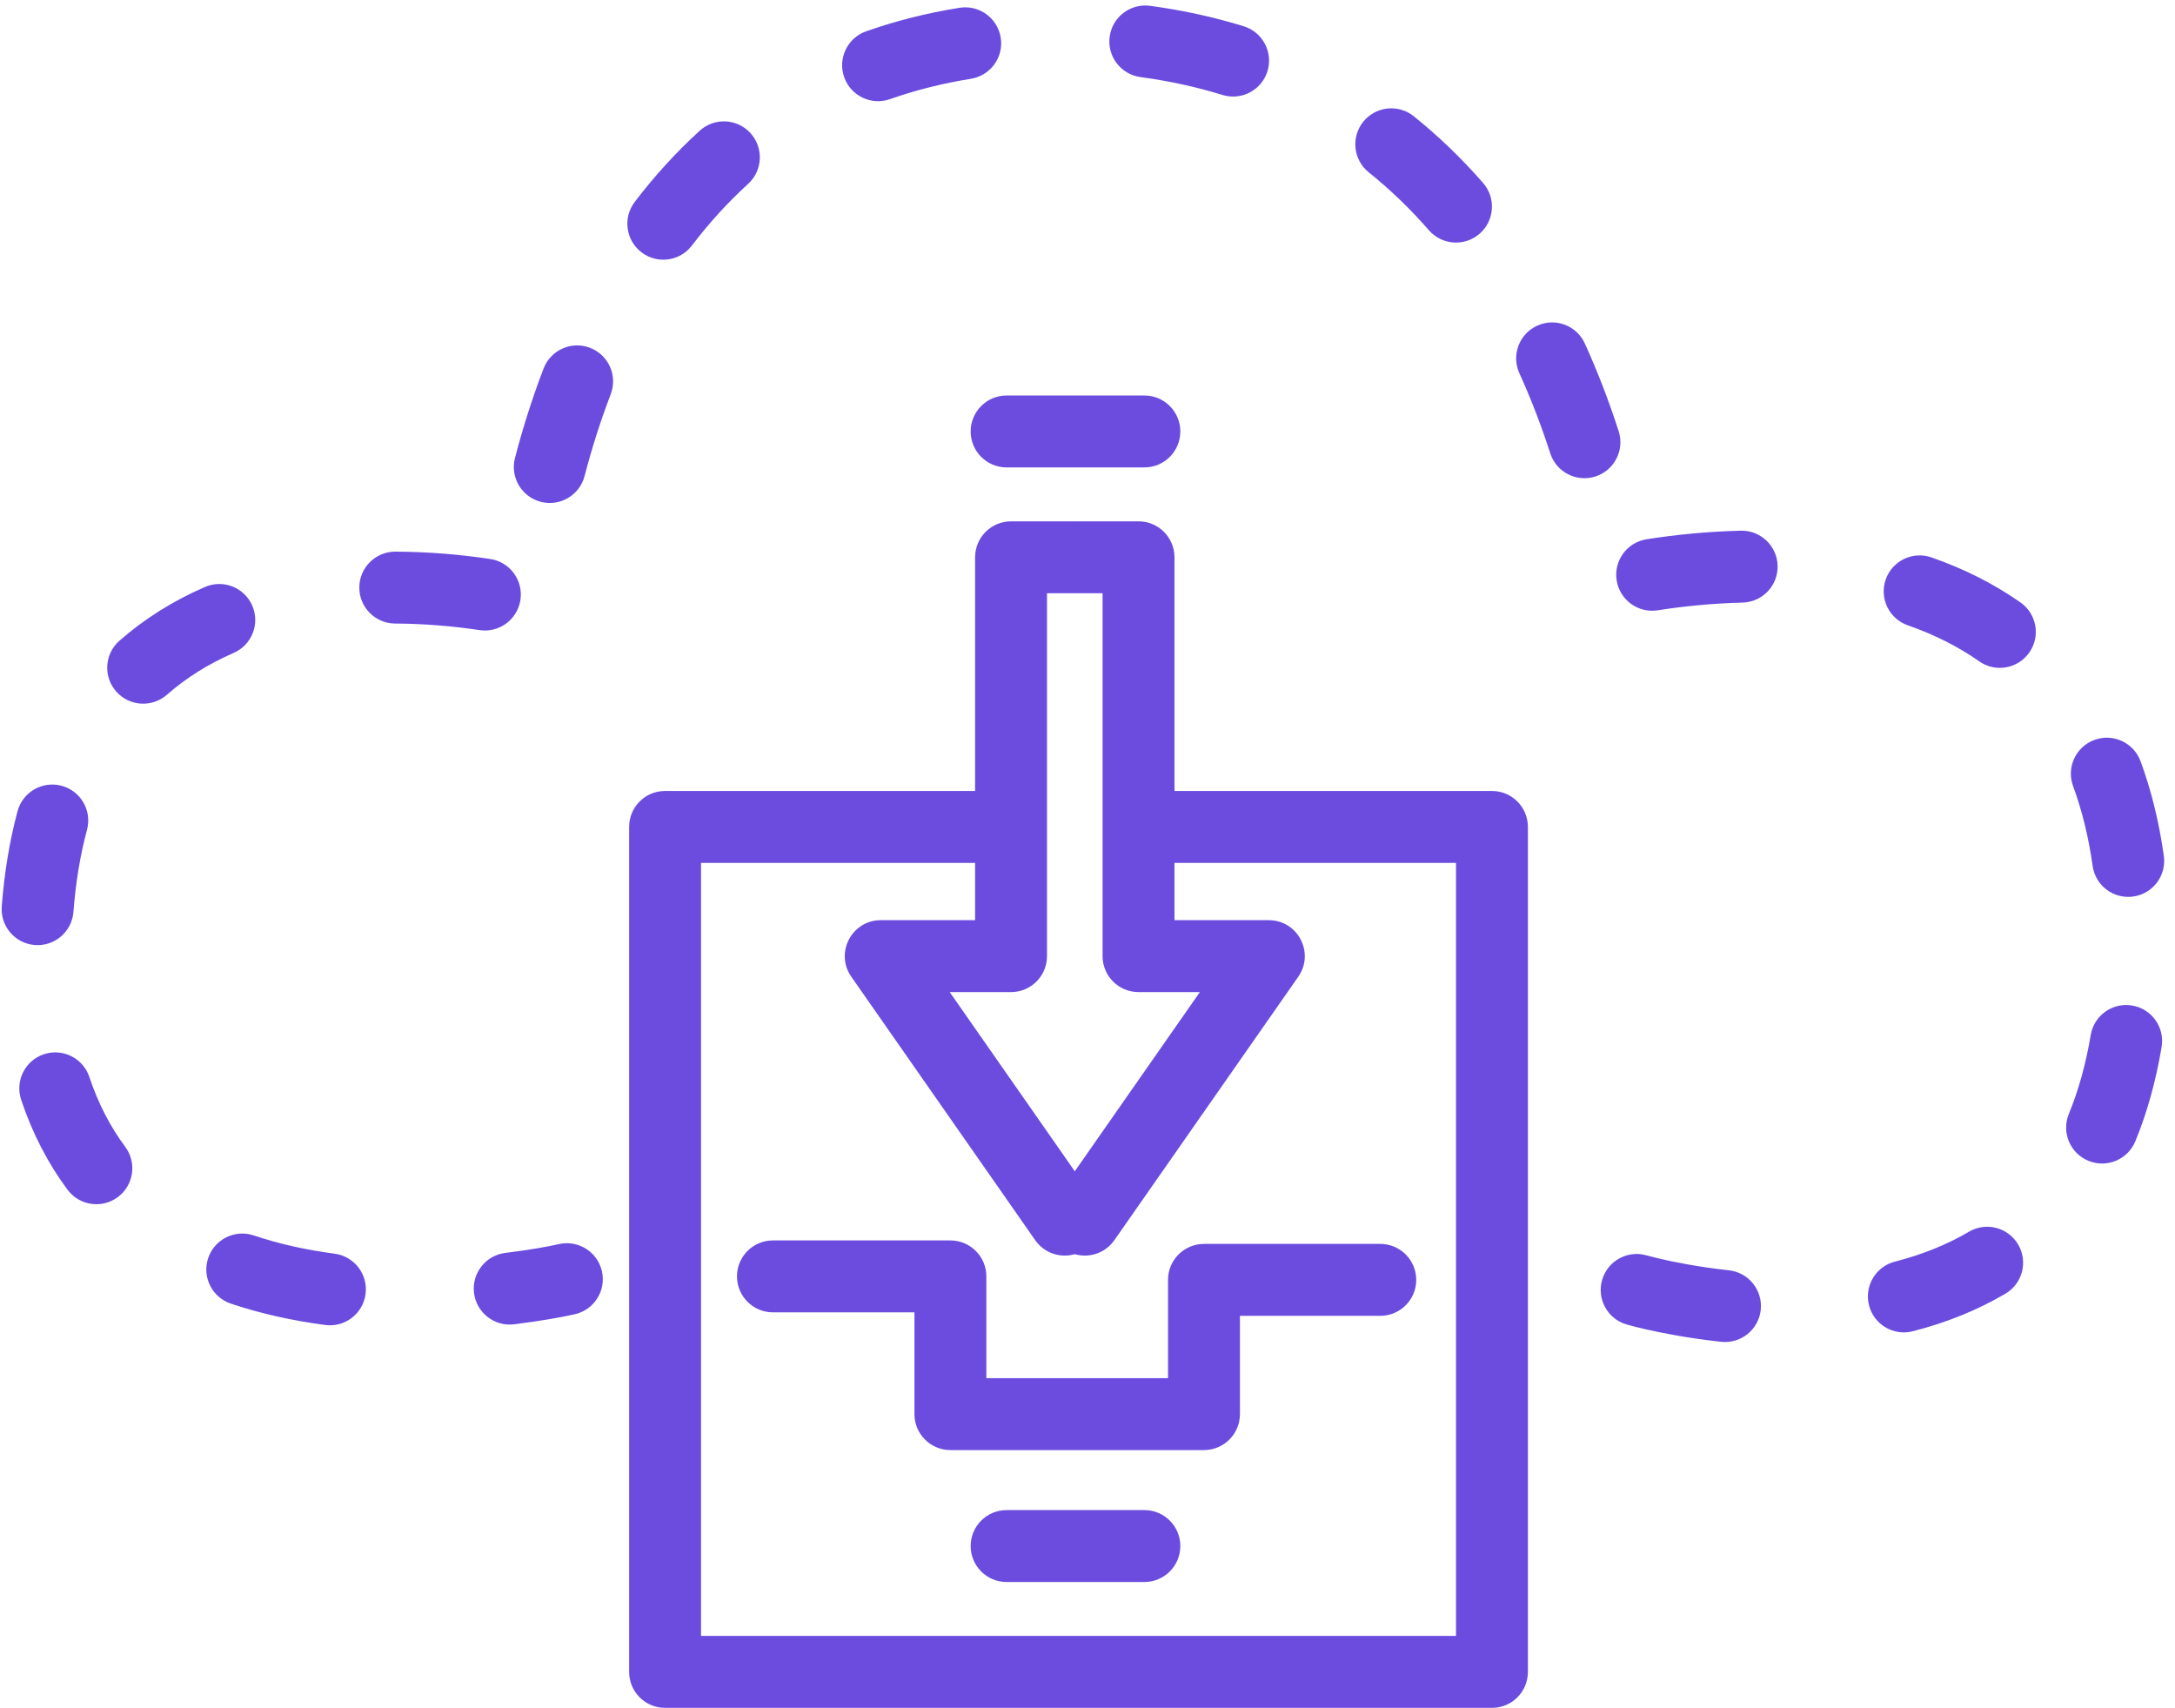
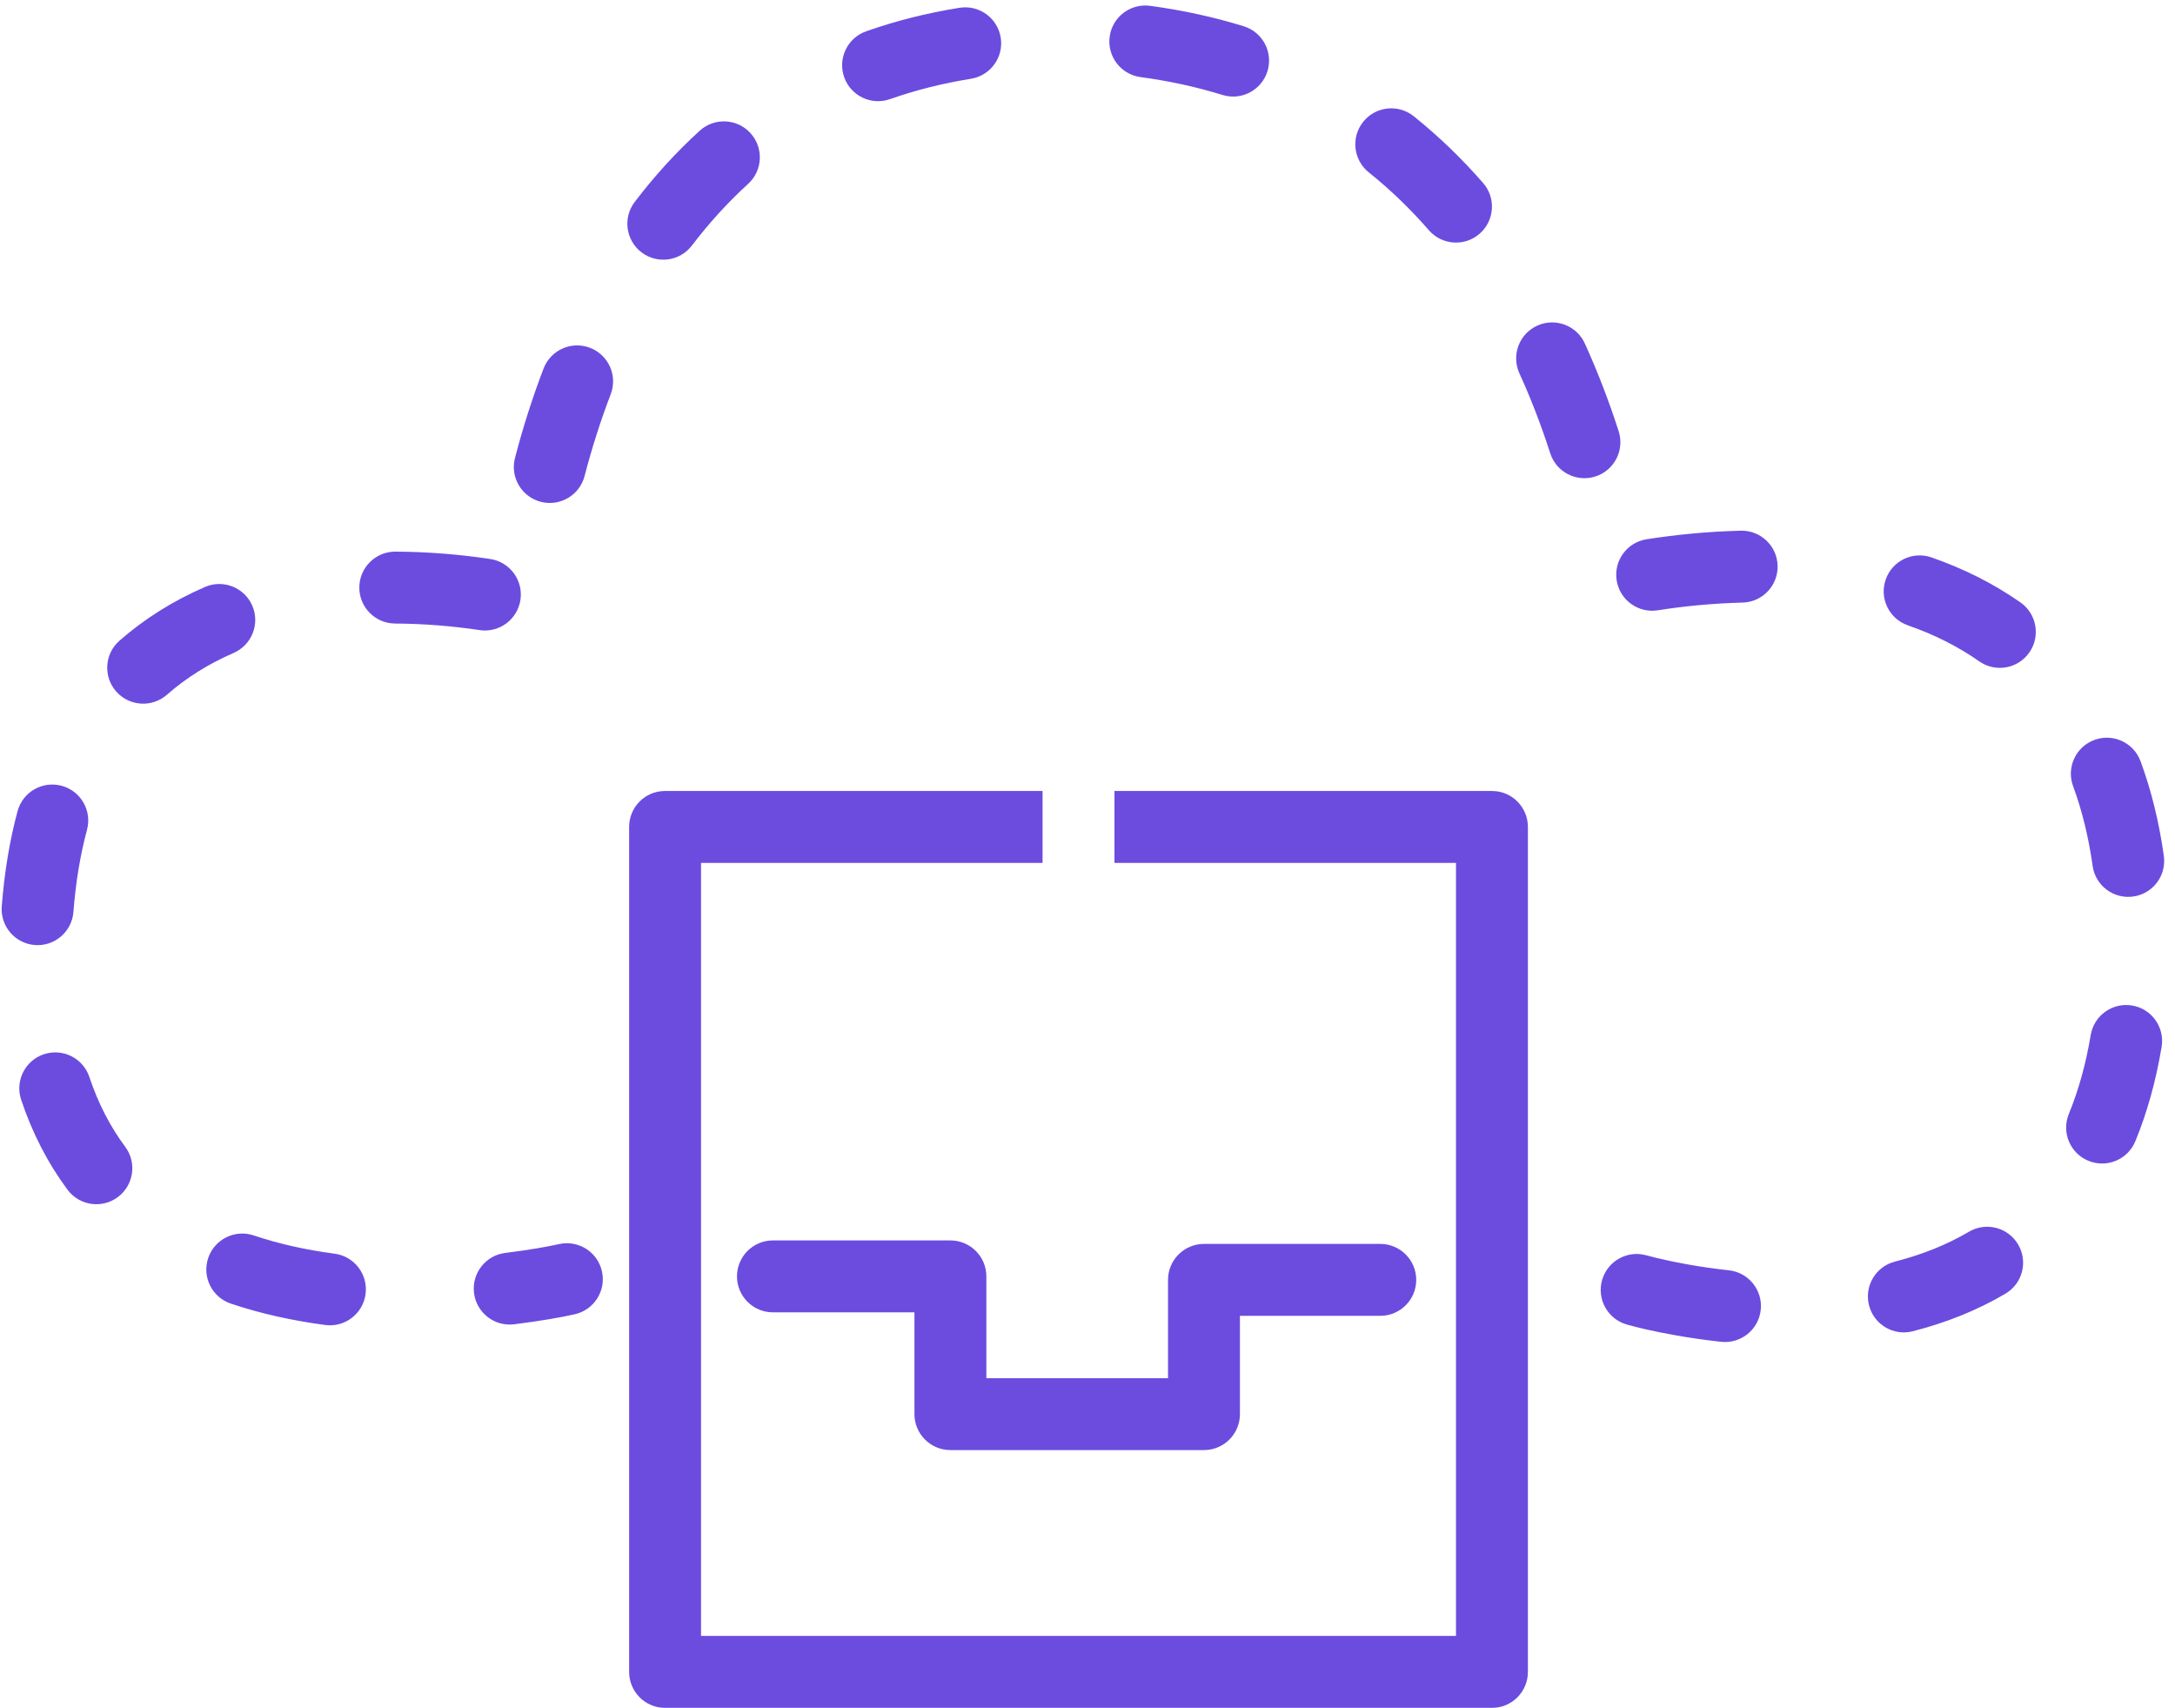
<svg xmlns="http://www.w3.org/2000/svg" width="121px" height="95px" viewBox="0 0 121 95" version="1.1">
  <title>Group 17</title>
  <desc>Created with Sketch.</desc>
  <defs />
  <g id="Main" stroke="none" stroke-width="1" fill="none" fill-rule="evenodd">
    <g id="landing-v3" transform="translate(-1178, -833)" fill-rule="nonzero" fill="#6B4CDF">
      <g id="Group-17" transform="translate(1178, 833)">
        <path d="M50.873,78.662 C50.873,79.766 51.768,80.662 52.873,80.662 L66.98,80.662 C68.084,80.662 68.98,79.766 68.98,78.662 L68.98,73.194 L76.788,73.194 C77.893,73.194 78.788,72.299 78.788,71.194 C78.788,70.09 77.893,69.194 76.788,69.194 L66.98,69.194 C65.875,69.194 64.98,70.09 64.98,71.194 L64.98,76.662 L54.873,76.662 L54.873,71 C54.873,69.895 53.977,69 52.873,69 L43,69 C41.895,69 41,69.895 41,71 C41,72.105 41.895,73 43,73 L50.873,73 L50.873,78.662 Z" id="Path-9" />
        <path d="M90.493,73.675 C91.032,73.831 91.96,74.053 93.192,74.273 C94.011,74.419 94.866,74.543 95.749,74.639 C96.847,74.758 97.834,73.965 97.954,72.867 C98.073,71.769 97.28,70.782 96.182,70.662 C95.391,70.576 94.625,70.465 93.893,70.335 C93.258,70.222 92.684,70.101 92.184,69.981 C91.893,69.911 91.697,69.859 91.608,69.833 C90.547,69.525 89.438,70.136 89.13,71.197 C88.822,72.257 89.433,73.367 90.493,73.675 Z M106.41,74.053 C108.265,73.58 109.992,72.89 111.565,71.963 C112.517,71.403 112.834,70.177 112.273,69.225 C111.713,68.273 110.487,67.956 109.535,68.517 C108.301,69.244 106.924,69.794 105.42,70.178 C104.35,70.451 103.704,71.541 103.978,72.611 C104.251,73.681 105.34,74.327 106.41,74.053 Z M118.793,63.484 C119.447,61.897 119.936,60.148 120.256,58.234 C120.438,57.145 119.703,56.114 118.613,55.932 C117.524,55.75 116.493,56.486 116.311,57.575 C116.04,59.199 115.631,60.658 115.095,61.96 C114.674,62.982 115.161,64.151 116.182,64.571 C117.203,64.992 118.372,64.505 118.793,63.484 Z M120.379,47.611 C120.111,45.706 119.677,43.951 119.083,42.343 C118.7,41.307 117.55,40.777 116.514,41.16 C115.478,41.542 114.948,42.693 115.331,43.729 C115.823,45.063 116.189,46.541 116.418,48.169 C116.572,49.263 117.584,50.025 118.678,49.87 C119.772,49.716 120.533,48.705 120.379,47.611 Z M112.405,33.512 C110.908,32.463 109.25,31.634 107.453,31.007 C106.41,30.643 105.27,31.193 104.906,32.236 C104.542,33.279 105.092,34.419 106.135,34.783 C107.595,35.293 108.925,35.958 110.109,36.788 C111.013,37.422 112.26,37.203 112.894,36.298 C113.528,35.394 113.309,34.146 112.405,33.512 Z M96.843,29.521 C95,29.567 93.235,29.74 91.603,29.997 C90.512,30.168 89.766,31.192 89.938,32.283 C90.11,33.374 91.133,34.12 92.225,33.948 C93.693,33.717 95.286,33.561 96.943,33.519 C98.047,33.492 98.92,32.574 98.892,31.47 C98.865,30.366 97.947,29.493 96.843,29.521 Z M90.05,23.988 C89.519,22.337 88.894,20.704 88.168,19.107 C87.71,18.101 86.524,17.657 85.519,18.115 C84.514,18.572 84.069,19.758 84.527,20.764 C85.187,22.215 85.757,23.704 86.242,25.212 C86.58,26.264 87.706,26.842 88.758,26.504 C89.809,26.166 90.388,25.04 90.05,23.988 Z M82.508,10.179 C81.325,8.822 80.04,7.581 78.65,6.466 C77.788,5.775 76.529,5.913 75.838,6.775 C75.147,7.637 75.286,8.896 76.147,9.587 C77.349,10.55 78.463,11.627 79.493,12.808 C80.219,13.64 81.482,13.727 82.315,13.001 C83.147,12.275 83.234,11.011 82.508,10.179 Z M69.192,1.461 C67.536,0.949 65.8,0.568 63.982,0.324 C62.887,0.177 61.88,0.945 61.733,2.04 C61.586,3.134 62.355,4.141 63.449,4.288 C65.048,4.503 66.567,4.836 68.009,5.282 C69.064,5.609 70.184,5.018 70.511,3.963 C70.838,2.908 70.247,1.788 69.192,1.461 Z M53.38,0.433 C51.56,0.725 49.828,1.163 48.186,1.741 C47.144,2.108 46.596,3.25 46.963,4.292 C47.33,5.334 48.472,5.881 49.514,5.514 C50.93,5.016 52.428,4.637 54.014,4.382 C55.105,4.207 55.847,3.181 55.672,2.091 C55.497,1 54.471,0.258 53.38,0.433 Z M38.925,7.273 C37.611,8.47 36.407,9.794 35.31,11.234 C34.641,12.113 34.811,13.368 35.689,14.037 C36.568,14.706 37.823,14.537 38.492,13.658 C39.446,12.406 40.487,11.261 41.618,10.23 C42.435,9.487 42.494,8.222 41.75,7.405 C41.007,6.588 39.742,6.529 38.925,7.273 Z M30.241,20.498 C29.614,22.133 29.087,23.798 28.65,25.473 C28.372,26.542 29.013,27.634 30.082,27.913 C31.151,28.191 32.243,27.55 32.521,26.481 C32.921,24.945 33.404,23.421 33.975,21.931 C34.371,20.899 33.856,19.743 32.824,19.347 C31.793,18.952 30.636,19.467 30.241,20.498 Z M27.271,31.094 C25.607,30.845 23.832,30.694 22,30.685 C20.895,30.68 19.995,31.572 19.99,32.676 C19.985,33.781 20.876,34.68 21.981,34.685 C23.609,34.693 25.195,34.828 26.679,35.05 C27.771,35.214 28.789,34.461 28.953,33.369 C29.117,32.276 28.364,31.258 27.271,31.094 Z M11.402,32.652 C9.648,33.414 8.054,34.405 6.646,35.64 C5.816,36.368 5.733,37.632 6.461,38.462 C7.19,39.292 8.453,39.375 9.284,38.647 C10.371,37.694 11.613,36.922 12.997,36.32 C14.01,35.879 14.474,34.701 14.034,33.688 C13.593,32.675 12.415,32.211 11.402,32.652 Z M0.977,45.121 C0.538,46.751 0.244,48.517 0.097,50.42 C0.012,51.521 0.836,52.483 1.938,52.568 C3.039,52.652 4,51.828 4.085,50.727 C4.213,49.066 4.467,47.545 4.84,46.161 C5.127,45.094 4.495,43.997 3.428,43.71 C2.361,43.423 1.264,44.055 0.977,45.121 Z M1.177,61.174 C1.801,63.044 2.666,64.712 3.756,66.179 C4.415,67.065 5.668,67.25 6.554,66.591 C7.441,65.932 7.625,64.679 6.966,63.792 C6.131,62.669 5.462,61.379 4.971,59.908 C4.622,58.86 3.489,58.294 2.441,58.643 C1.393,58.993 0.827,60.126 1.177,61.174 Z M12.84,72.514 C14.489,73.068 16.246,73.459 18.092,73.704 C19.187,73.849 20.192,73.079 20.337,71.984 C20.482,70.889 19.712,69.883 18.617,69.738 C17.016,69.526 15.508,69.191 14.115,68.722 C13.068,68.37 11.934,68.934 11.582,69.981 C11.23,71.028 11.793,72.162 12.84,72.514 Z M28.601,73.665 C30.077,73.482 31.236,73.274 31.976,73.107 C33.053,72.864 33.73,71.793 33.487,70.716 C33.244,69.638 32.173,68.962 31.095,69.205 C30.478,69.344 29.448,69.53 28.111,69.695 C27.015,69.83 26.236,70.828 26.371,71.925 C26.507,73.021 27.505,73.8 28.601,73.665 Z" id="Path-4" />
        <path d="M62,48 L62,44 L83.009,44 C84.109,44 85,44.896 85,45.999 L85,93.001 C85,94.105 84.111,95 83.009,95 L36.991,95 C35.891,95 35,94.104 35,93.001 L35,45.999 C35,44.895 35.889,44 36.991,44 L58,44 L58,48 L39,48 L39,91 L81,91 L81,48 L62,48 Z" id="Rectangle" />
-         <path d="M49,51.186 C47.383,51.186 46.435,53.005 47.36,54.331 L57.592,68.989 C58.225,69.894 59.471,70.116 60.377,69.484 C61.283,68.851 61.504,67.605 60.872,66.699 L52.835,55.186 L56.247,55.186 C57.352,55.186 58.247,54.29 58.247,53.186 L58.247,33 L59.586,33 C60.69,33 61.586,32.105 61.586,31 C61.586,29.895 60.69,29 59.586,29 L56.247,29 C55.143,29 54.247,29.895 54.247,31 L54.247,51.186 L49,51.186 Z" id="Path-5" />
-         <path d="M61.339,33 L61.339,53.186 C61.339,54.29 62.234,55.186 63.339,55.186 L66.751,55.186 L58.714,66.699 C58.081,67.605 58.303,68.851 59.209,69.484 C60.114,70.116 61.361,69.894 61.993,68.989 L72.226,54.331 C73.151,53.005 72.203,51.186 70.586,51.186 L65.339,51.186 L65.339,31 C65.339,29.895 64.443,29 63.339,29 L60,29 C58.895,29 58,29.895 58,31 C58,32.105 58.895,33 60,33 L61.339,33 Z" id="Path-5-Copy" />
-         <path d="M56,26 L63.664,26 C64.769,26 65.664,25.105 65.664,24 C65.664,22.895 64.769,22 63.664,22 L56,22 C54.895,22 54,22.895 54,24 C54,25.105 54.895,26 56,26 Z" id="Path-7" />
-         <path d="M56,88 L63.664,88 C64.769,88 65.664,87.105 65.664,86 C65.664,84.895 64.769,84 63.664,84 L56,84 C54.895,84 54,84.895 54,86 C54,87.105 54.895,88 56,88 Z" id="Path-7-Copy" />
      </g>
    </g>
  </g>
</svg>